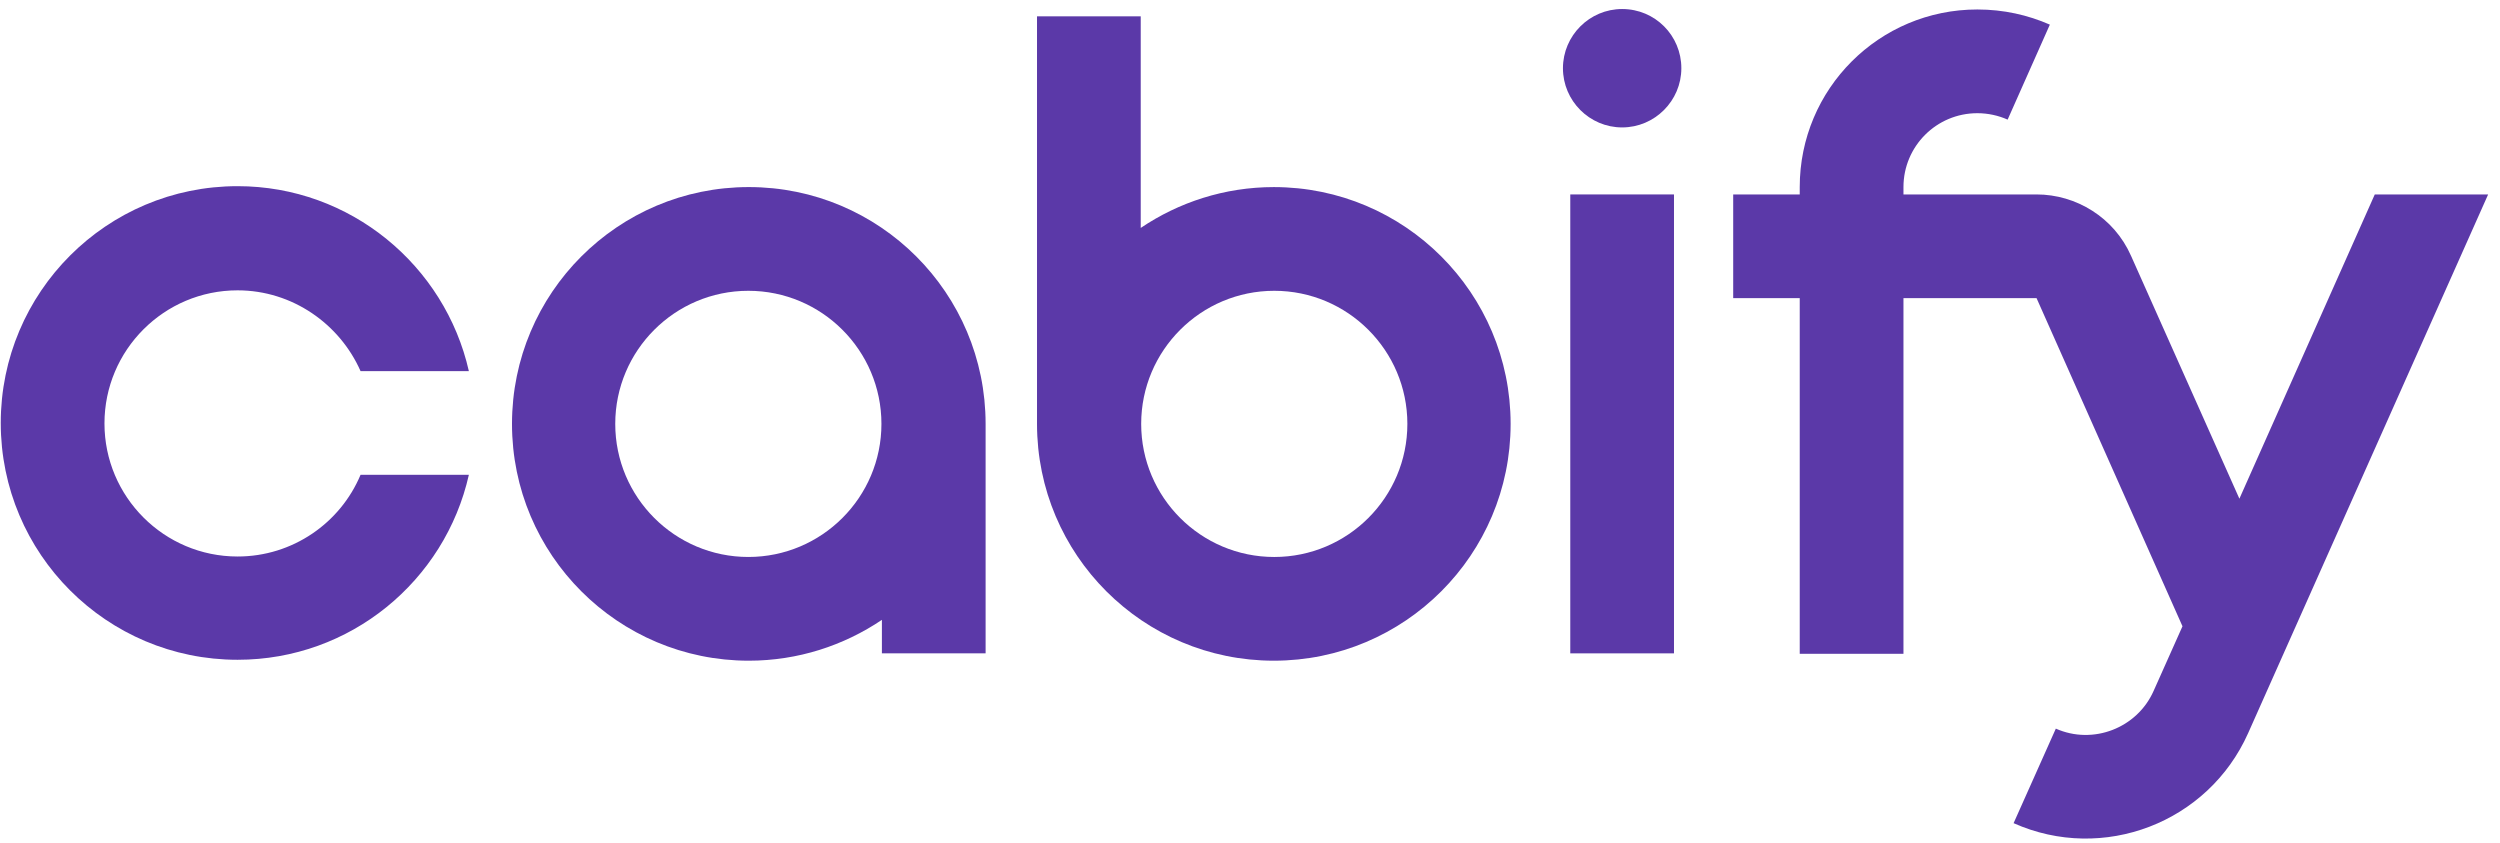
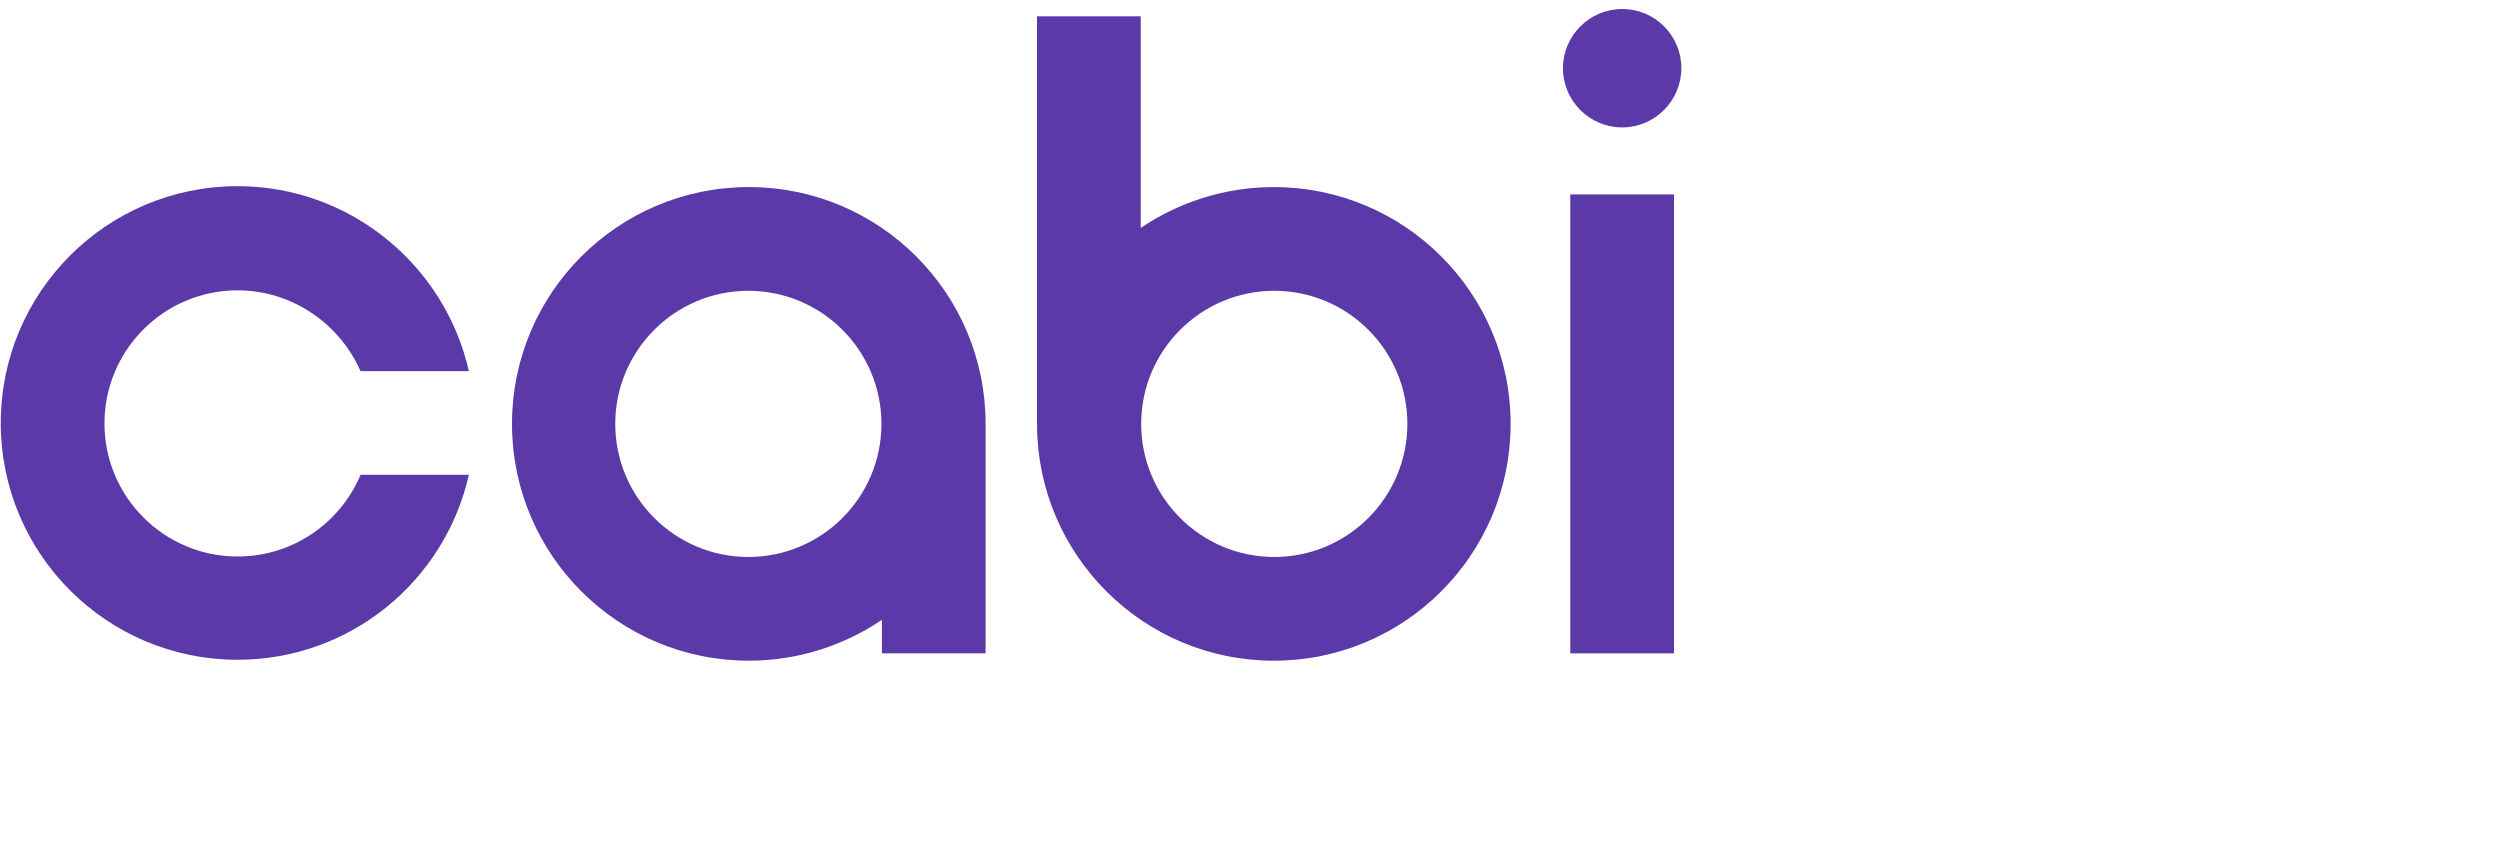
<svg xmlns="http://www.w3.org/2000/svg" width="169" height="57" viewBox="0 0 169 57" fill="none">
  <path fill-rule="evenodd" clip-rule="evenodd" d="M70.102 28.655V1.106H77.113V15.408C79.688 13.671 82.79 12.647 86.11 12.647C94.951 12.647 102.118 19.813 102.118 28.655C102.118 37.496 94.951 44.663 86.11 44.663C77.268 44.663 70.102 37.496 70.102 28.655ZM86.141 37.652C81.177 37.652 77.144 33.619 77.144 28.655C77.144 23.691 81.177 19.658 86.141 19.658C91.105 19.658 95.138 23.691 95.138 28.655C95.138 33.619 91.105 37.652 86.141 37.652Z" fill="#5B39A8" />
  <path fill-rule="evenodd" clip-rule="evenodd" d="M59.616 41.902V44.166H66.627V28.655C66.627 19.813 59.461 12.646 50.619 12.646C41.777 12.646 34.611 19.813 34.611 28.655C34.611 37.496 41.777 44.663 50.619 44.663C53.938 44.663 57.041 43.639 59.616 41.902ZM41.591 28.655C41.591 23.691 45.624 19.658 50.588 19.658C55.552 19.658 59.585 23.691 59.585 28.655C59.585 33.618 55.552 37.651 50.588 37.651C45.624 37.651 41.591 33.618 41.591 28.655Z" fill="#5B39A8" />
  <path d="M16.059 19.627C11.095 19.627 7.062 23.66 7.062 28.624C7.062 33.587 11.095 37.62 16.059 37.62C19.782 37.62 23.008 35.356 24.373 32.098H31.695C30.081 39.265 23.69 44.601 16.059 44.601C7.217 44.601 0.051 37.434 0.051 28.593C0.051 19.751 7.217 12.585 16.059 12.585C23.69 12.585 30.081 17.951 31.695 25.087H24.373C22.977 21.922 19.782 19.627 16.059 19.627Z" fill="#5B39A8" />
  <path d="M106.151 13.144V44.167H113.162V13.144H106.151Z" fill="#5B39A8" />
-   <path d="M138.57 1.665C137.081 1.013 135.437 0.641 133.669 0.641C127.03 0.641 121.662 6.008 121.662 12.647V13.144H117.164V20.155H121.662V44.198H128.674V20.155H137.671L147.536 42.337L145.582 46.711C144.465 49.224 141.486 50.372 138.974 49.255L136.119 55.646C142.169 58.345 149.273 55.615 151.972 49.565L168.198 13.144H160.535L151.383 33.712L144.061 17.301C142.914 14.695 140.339 13.144 137.671 13.144H128.674V12.647C128.674 9.886 130.907 7.652 133.669 7.652C134.382 7.652 135.096 7.808 135.716 8.087L138.57 1.665Z" fill="#5B39A8" />
-   <path d="M113.659 4.612C113.659 6.815 111.859 8.614 109.657 8.614C107.454 8.614 105.655 6.815 105.655 4.612C105.655 2.409 107.454 0.61 109.657 0.61C111.89 0.61 113.659 2.409 113.659 4.612Z" fill="#5B39A8" />
+   <path d="M113.659 4.612C113.659 6.815 111.859 8.614 109.657 8.614C107.454 8.614 105.655 6.815 105.655 4.612C105.655 2.409 107.454 0.61 109.657 0.61C111.89 0.61 113.659 2.409 113.659 4.612" fill="#5B39A8" />
</svg>